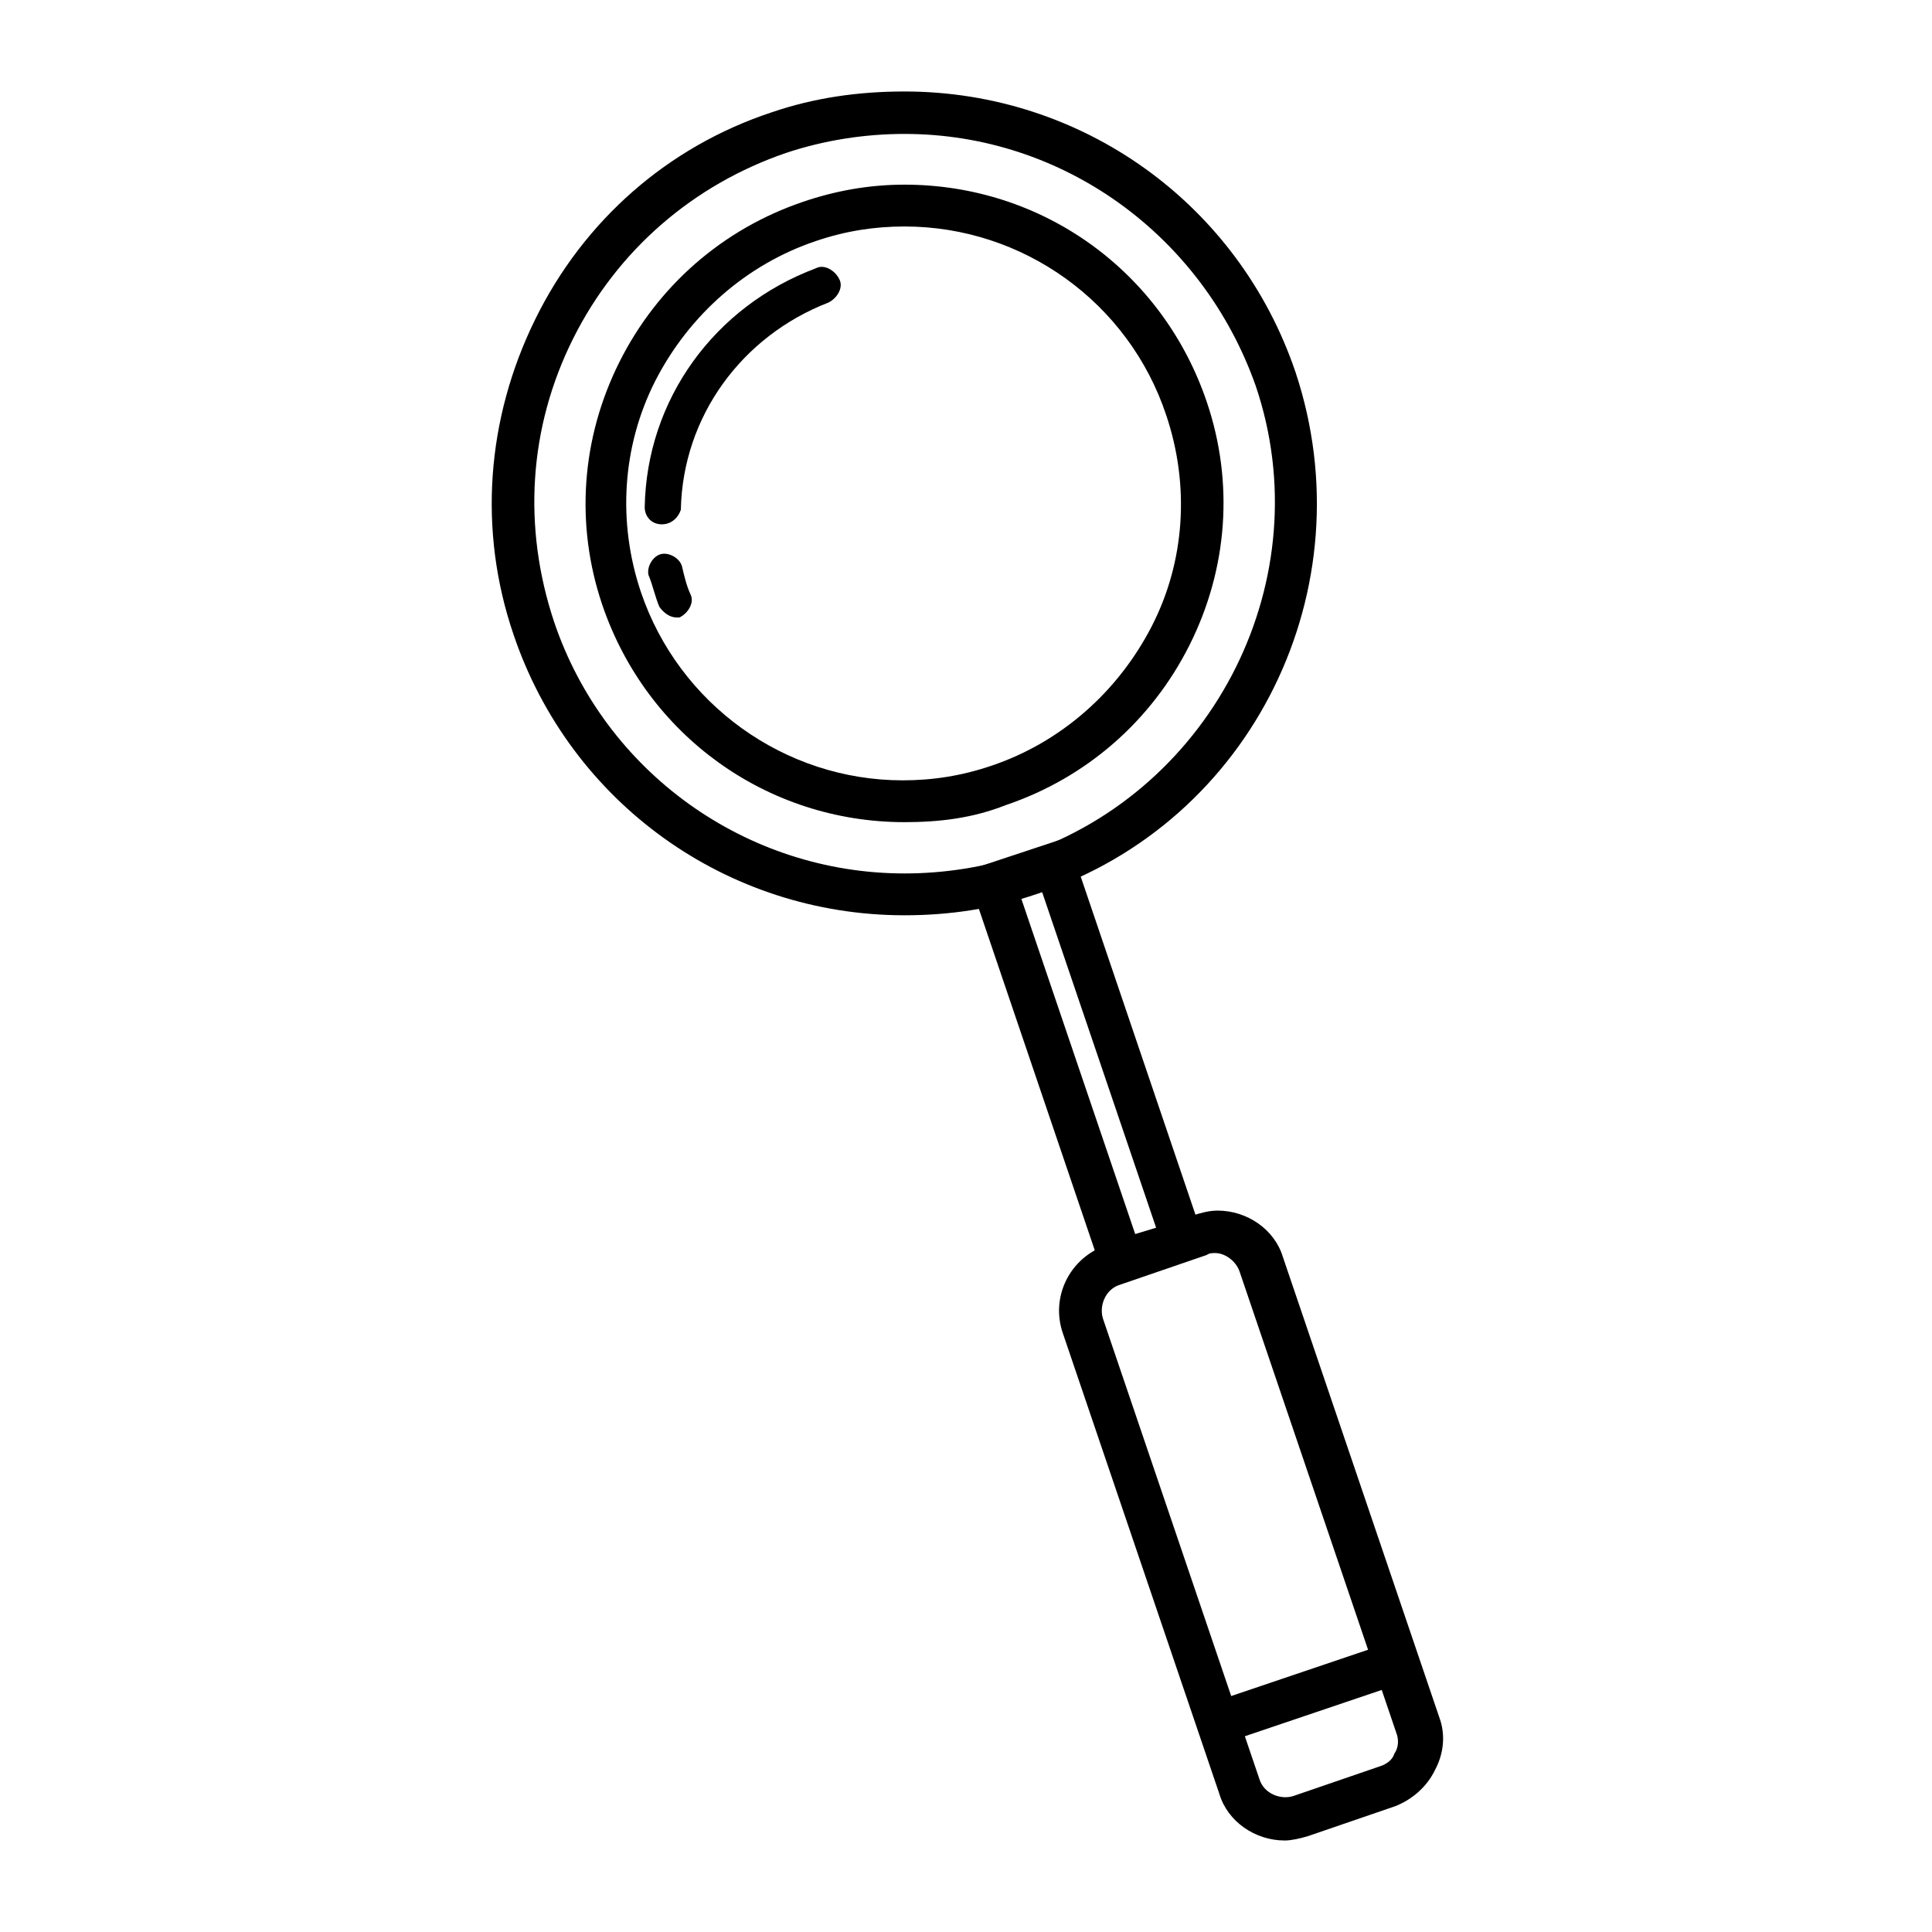
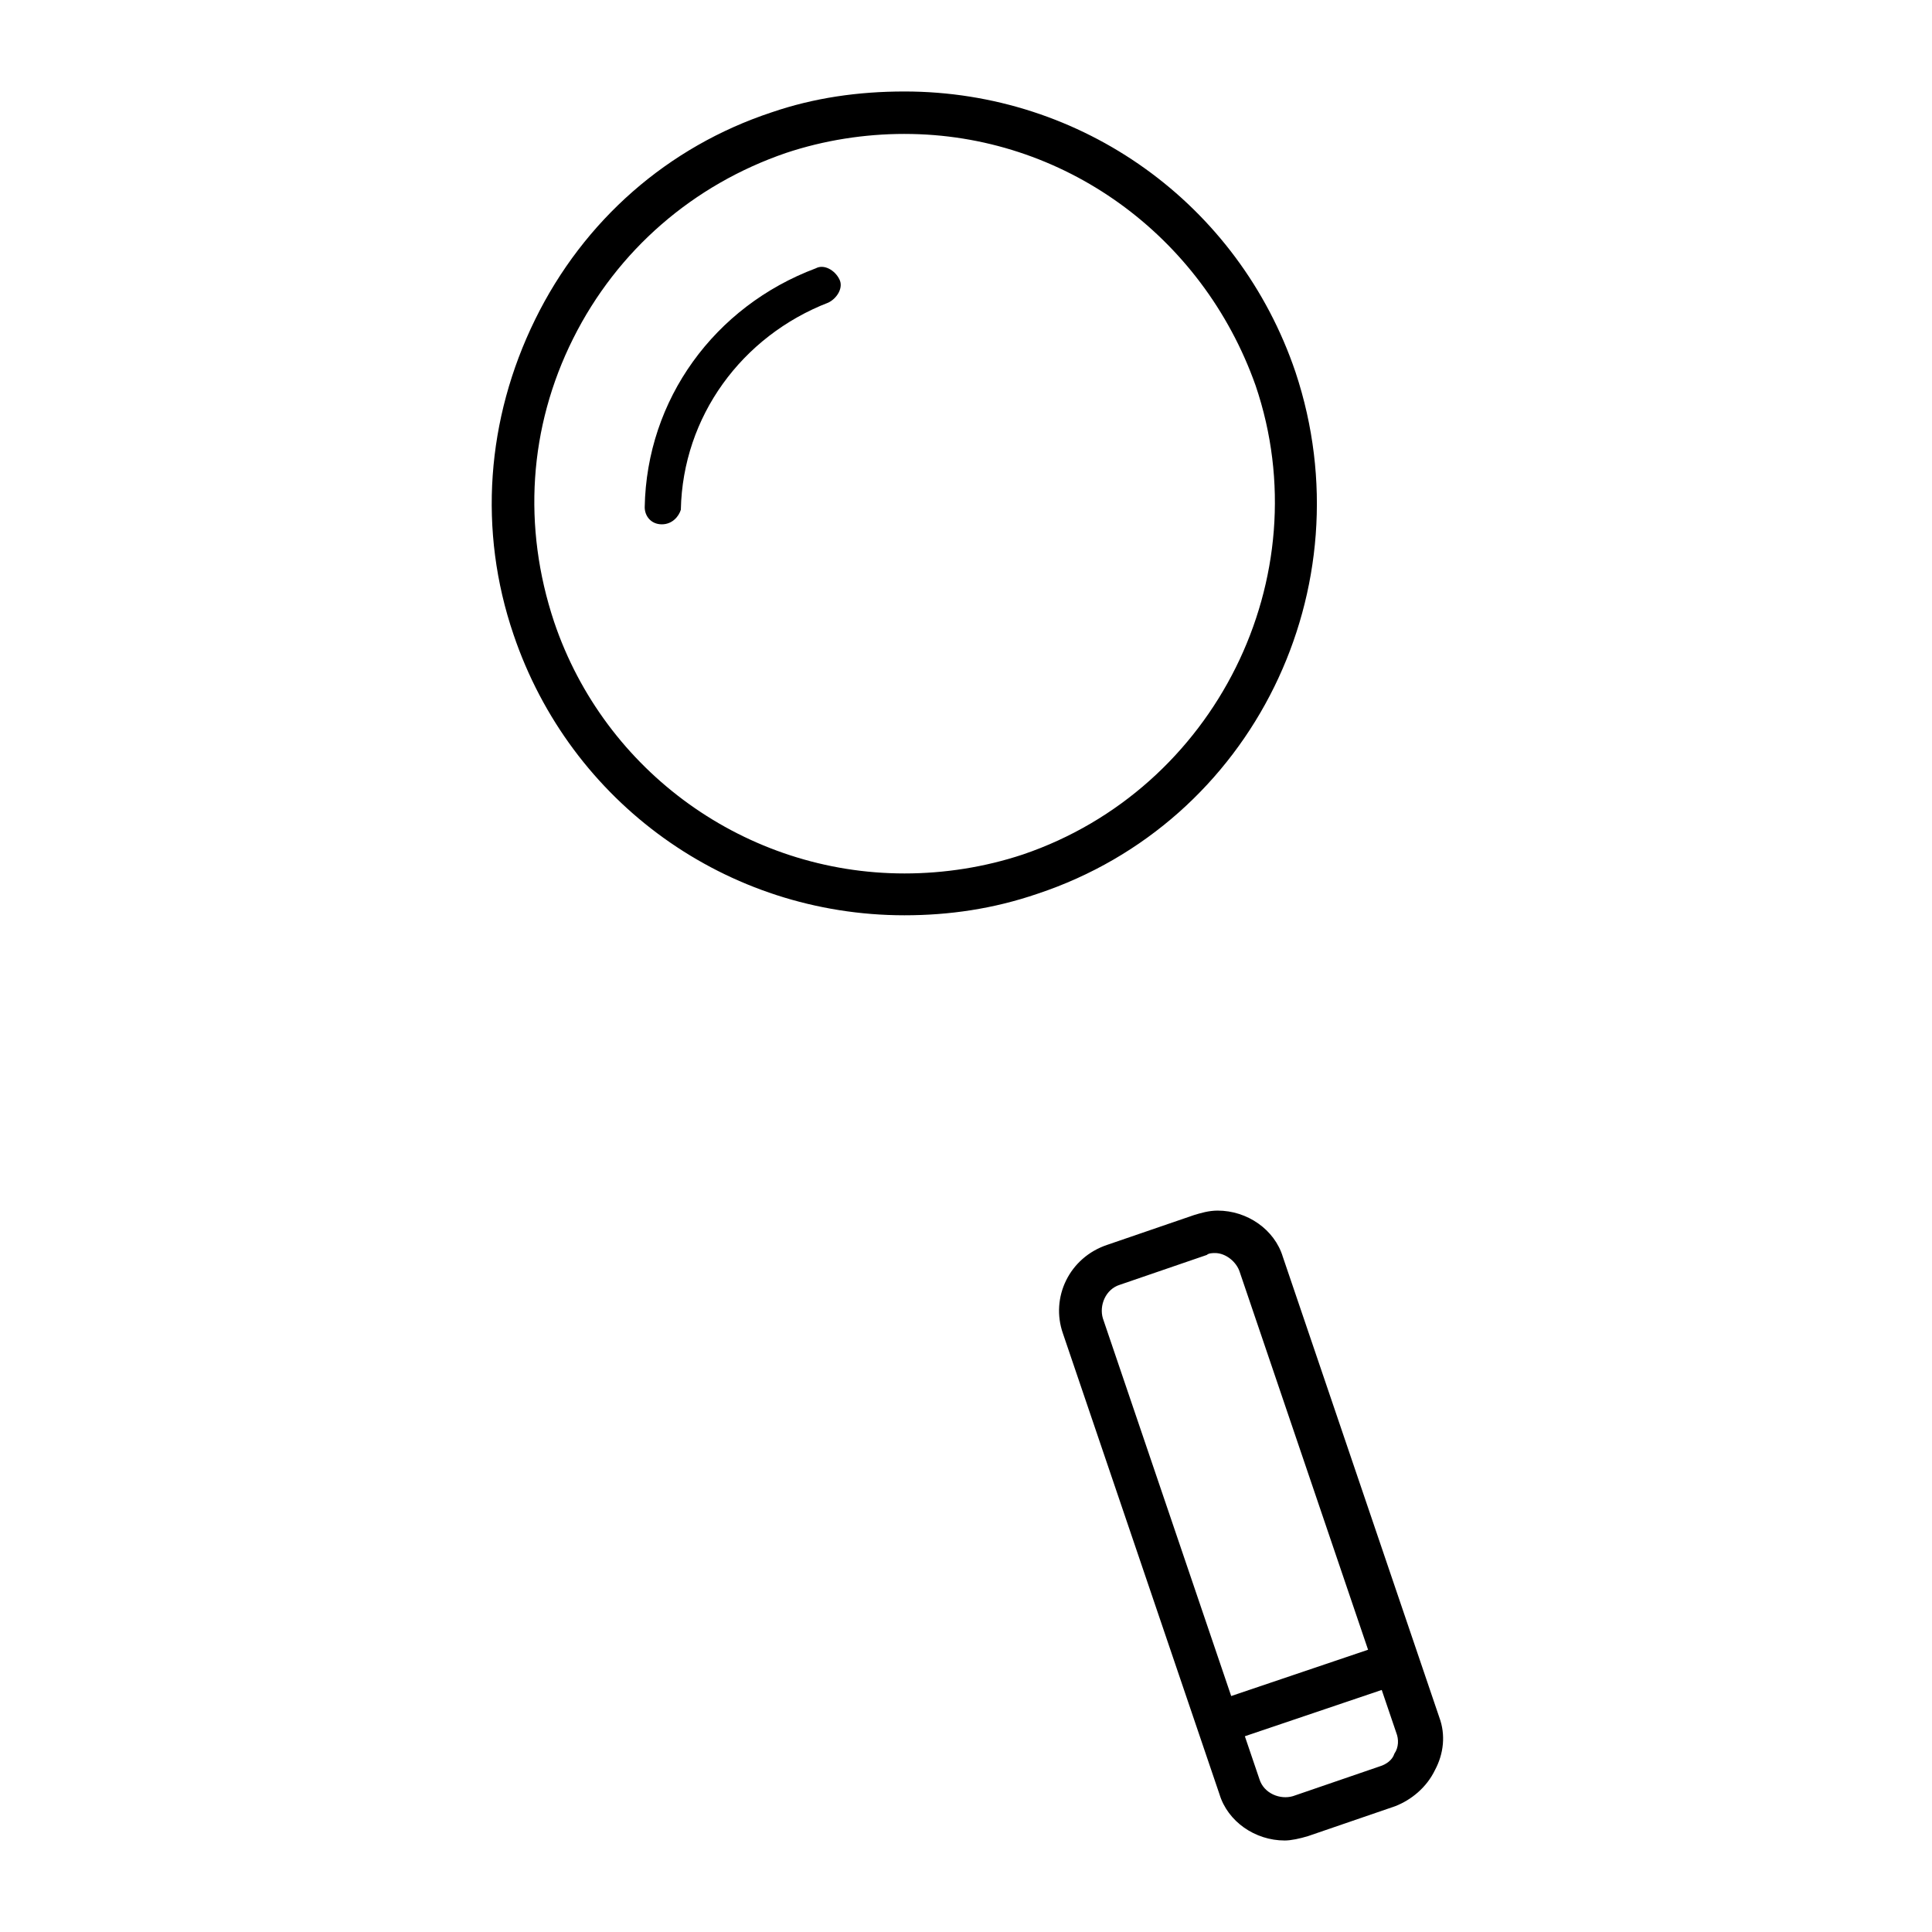
<svg xmlns="http://www.w3.org/2000/svg" fill="#000000" width="800px" height="800px" version="1.1" viewBox="144 144 512 512">
  <g>
    <path d="m383.71 386.56c-47.023 0-88.504-29.727-103.62-74.395-9.402-27.543-7.219-57.098 5.711-83.465 12.93-26.367 35.266-45.848 62.641-54.914 11.254-3.863 23.008-5.543 35.266-5.543 47.023 0 88.504 29.727 103.62 74.395 18.977 57.098-11.25 119.23-68.352 138.21-11.754 4.031-23.508 5.711-35.266 5.711zm0-207.07c-10.578 0-21.328 1.68-31.402 5.039-24.52 8.398-44.672 25.695-56.426 49.207-11.754 23.512-13.434 49.879-5.039 75.066 13.434 39.801 50.883 66.672 92.867 66.672 10.578 0 21.328-1.68 31.402-5.039 50.883-17.297 78.93-73.387 61.633-124.27-14.102-39.801-51.051-66.672-93.035-66.672z" />
-     <path d="m383.71 361.88c-36.441 0-68.352-23.008-80.105-57.602-7.223-21.328-5.543-44.168 4.535-64.32s27.375-35.266 48.703-42.488c8.398-2.856 17.297-4.535 26.871-4.535 36.441 0.004 68.348 22.844 80.102 57.605 7.223 21.328 5.543 44.168-4.535 64.32-10.078 20.152-27.375 35.266-48.703 42.488-8.895 3.527-17.797 4.531-26.867 4.531zm0-157.86c-7.894 0-15.617 1.176-23.512 3.863-18.473 6.215-33.586 19.648-42.488 36.945-8.898 17.465-10.074 37.617-3.859 56.09 10.078 29.727 38.121 49.879 69.359 49.879 7.894 0 15.617-1.176 23.512-3.863 18.473-6.215 33.586-19.648 42.488-36.945 8.902-17.297 10.078-37.449 3.863-55.922-9.914-29.895-37.957-50.047-69.363-50.047z" />
    <path d="m484.47 631.75c-7.894 0-15.113-5.039-17.297-12.258l-41.48-122.09c-3.359-9.574 1.68-20.152 11.754-23.512l23.008-7.894c1.68-0.504 3.863-1.176 6.215-1.176 7.894 0 15.113 5.039 17.297 12.258l41.48 122.09c1.68 4.535 1.176 9.574-1.176 13.938-2.184 4.535-6.215 7.894-10.578 9.574l-23.008 7.894c-2.184 0.672-4.535 1.176-6.215 1.176zm-18.473-155.68c-0.504 0-1.68 0-2.184 0.504l-23.008 7.894c-3.863 1.176-5.543 5.543-4.535 8.902l41.48 122.09c1.176 3.863 5.543 5.543 8.902 4.535l23.008-7.894c1.68-0.504 3.359-1.68 3.863-3.359 1.176-1.68 1.176-3.863 0.504-5.543l-41.48-122.09c-0.84-2.688-3.695-5.039-6.551-5.039z" />
-     <path d="m437.45 485.14-37.449-110.33 26.871-8.902 37.449 110.34zm-22.84-103.11 30.23 89.008 5.543-1.68-30.23-89.008z" />
    <path d="m468.28 606.02-3.606-10.66 47.25-15.977 3.606 10.66z" />
    <path d="m319.39 282.95c-2.856 0-4.535-2.184-4.535-4.535 0.504-28.551 18.473-53.234 45.344-63.312 2.184-1.176 5.039 0.504 6.215 2.856 1.176 2.184-0.504 5.039-2.856 6.215-23.008 8.902-38.625 30.23-39.129 54.914-0.508 1.68-2.188 3.863-5.039 3.863z" />
-     <path d="m323.25 307.63c-1.68 0-3.359-1.176-4.535-2.856-1.176-2.856-1.68-5.543-2.856-8.398-0.504-2.184 1.176-5.039 3.359-5.543 2.184-0.504 5.039 1.176 5.543 3.359 0.504 2.184 1.176 5.039 2.184 7.223 1.176 2.184-0.504 5.039-2.856 6.215h-0.84z" />
  </g>
</svg>